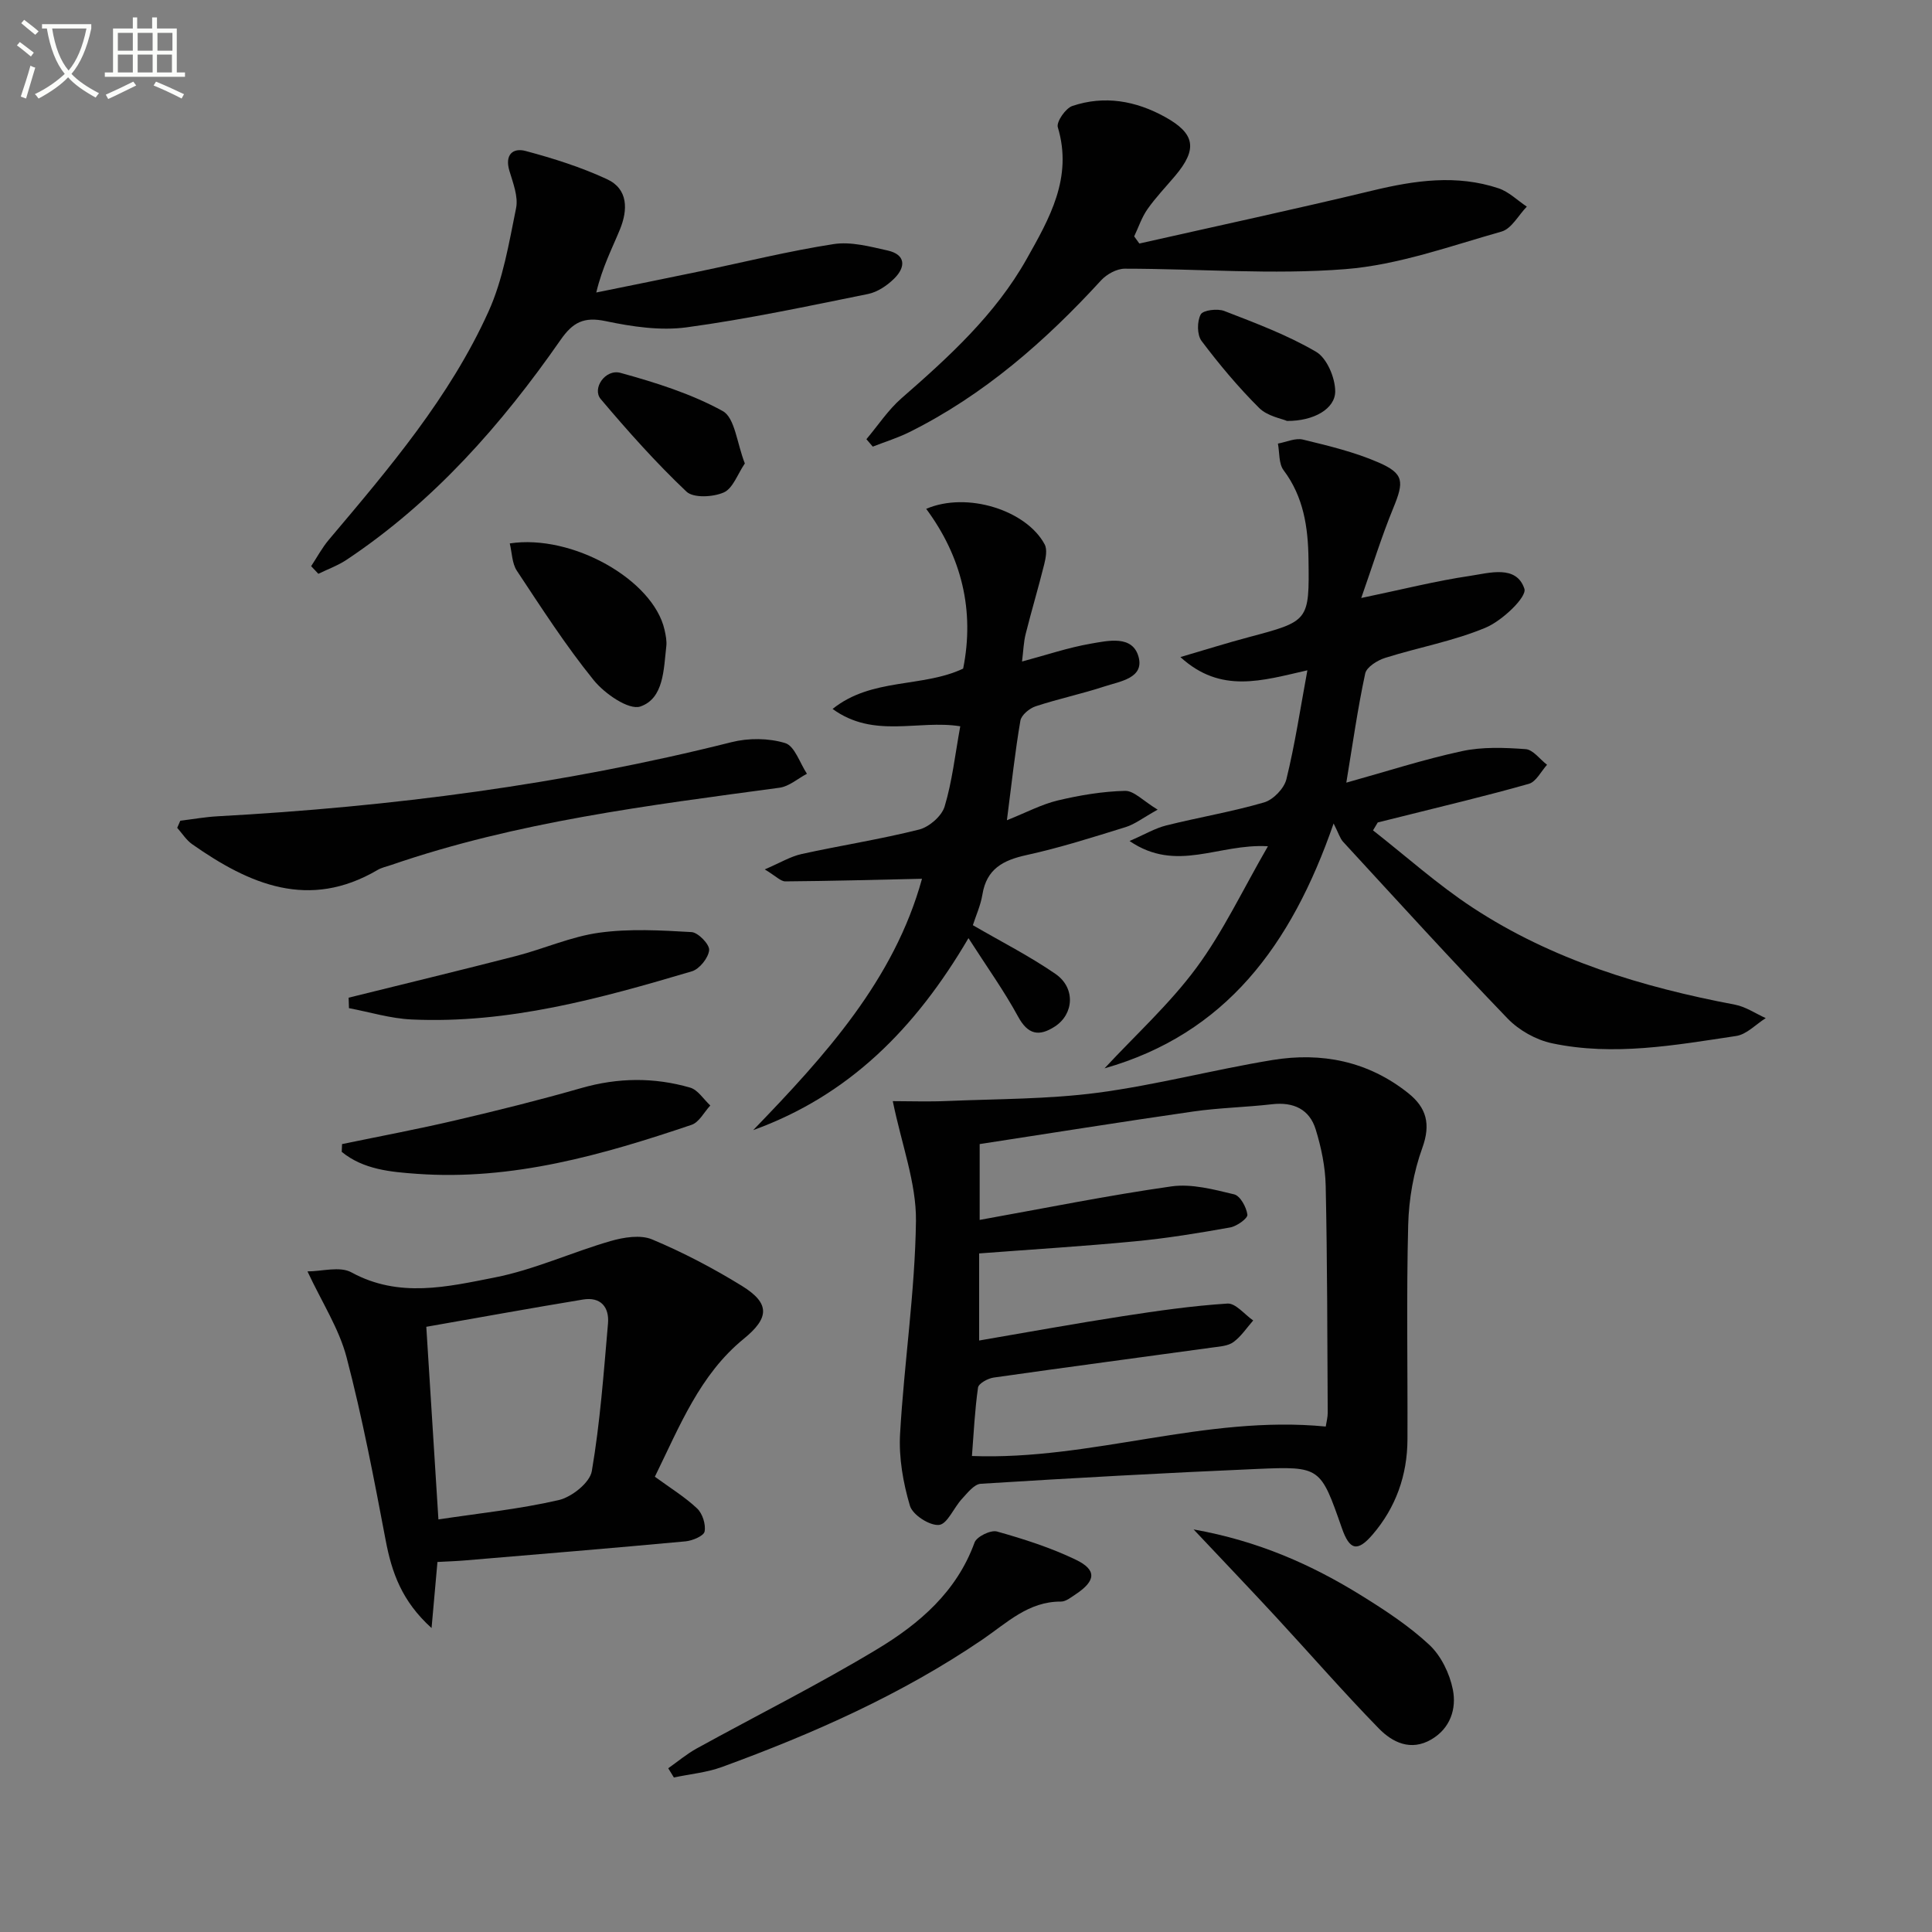
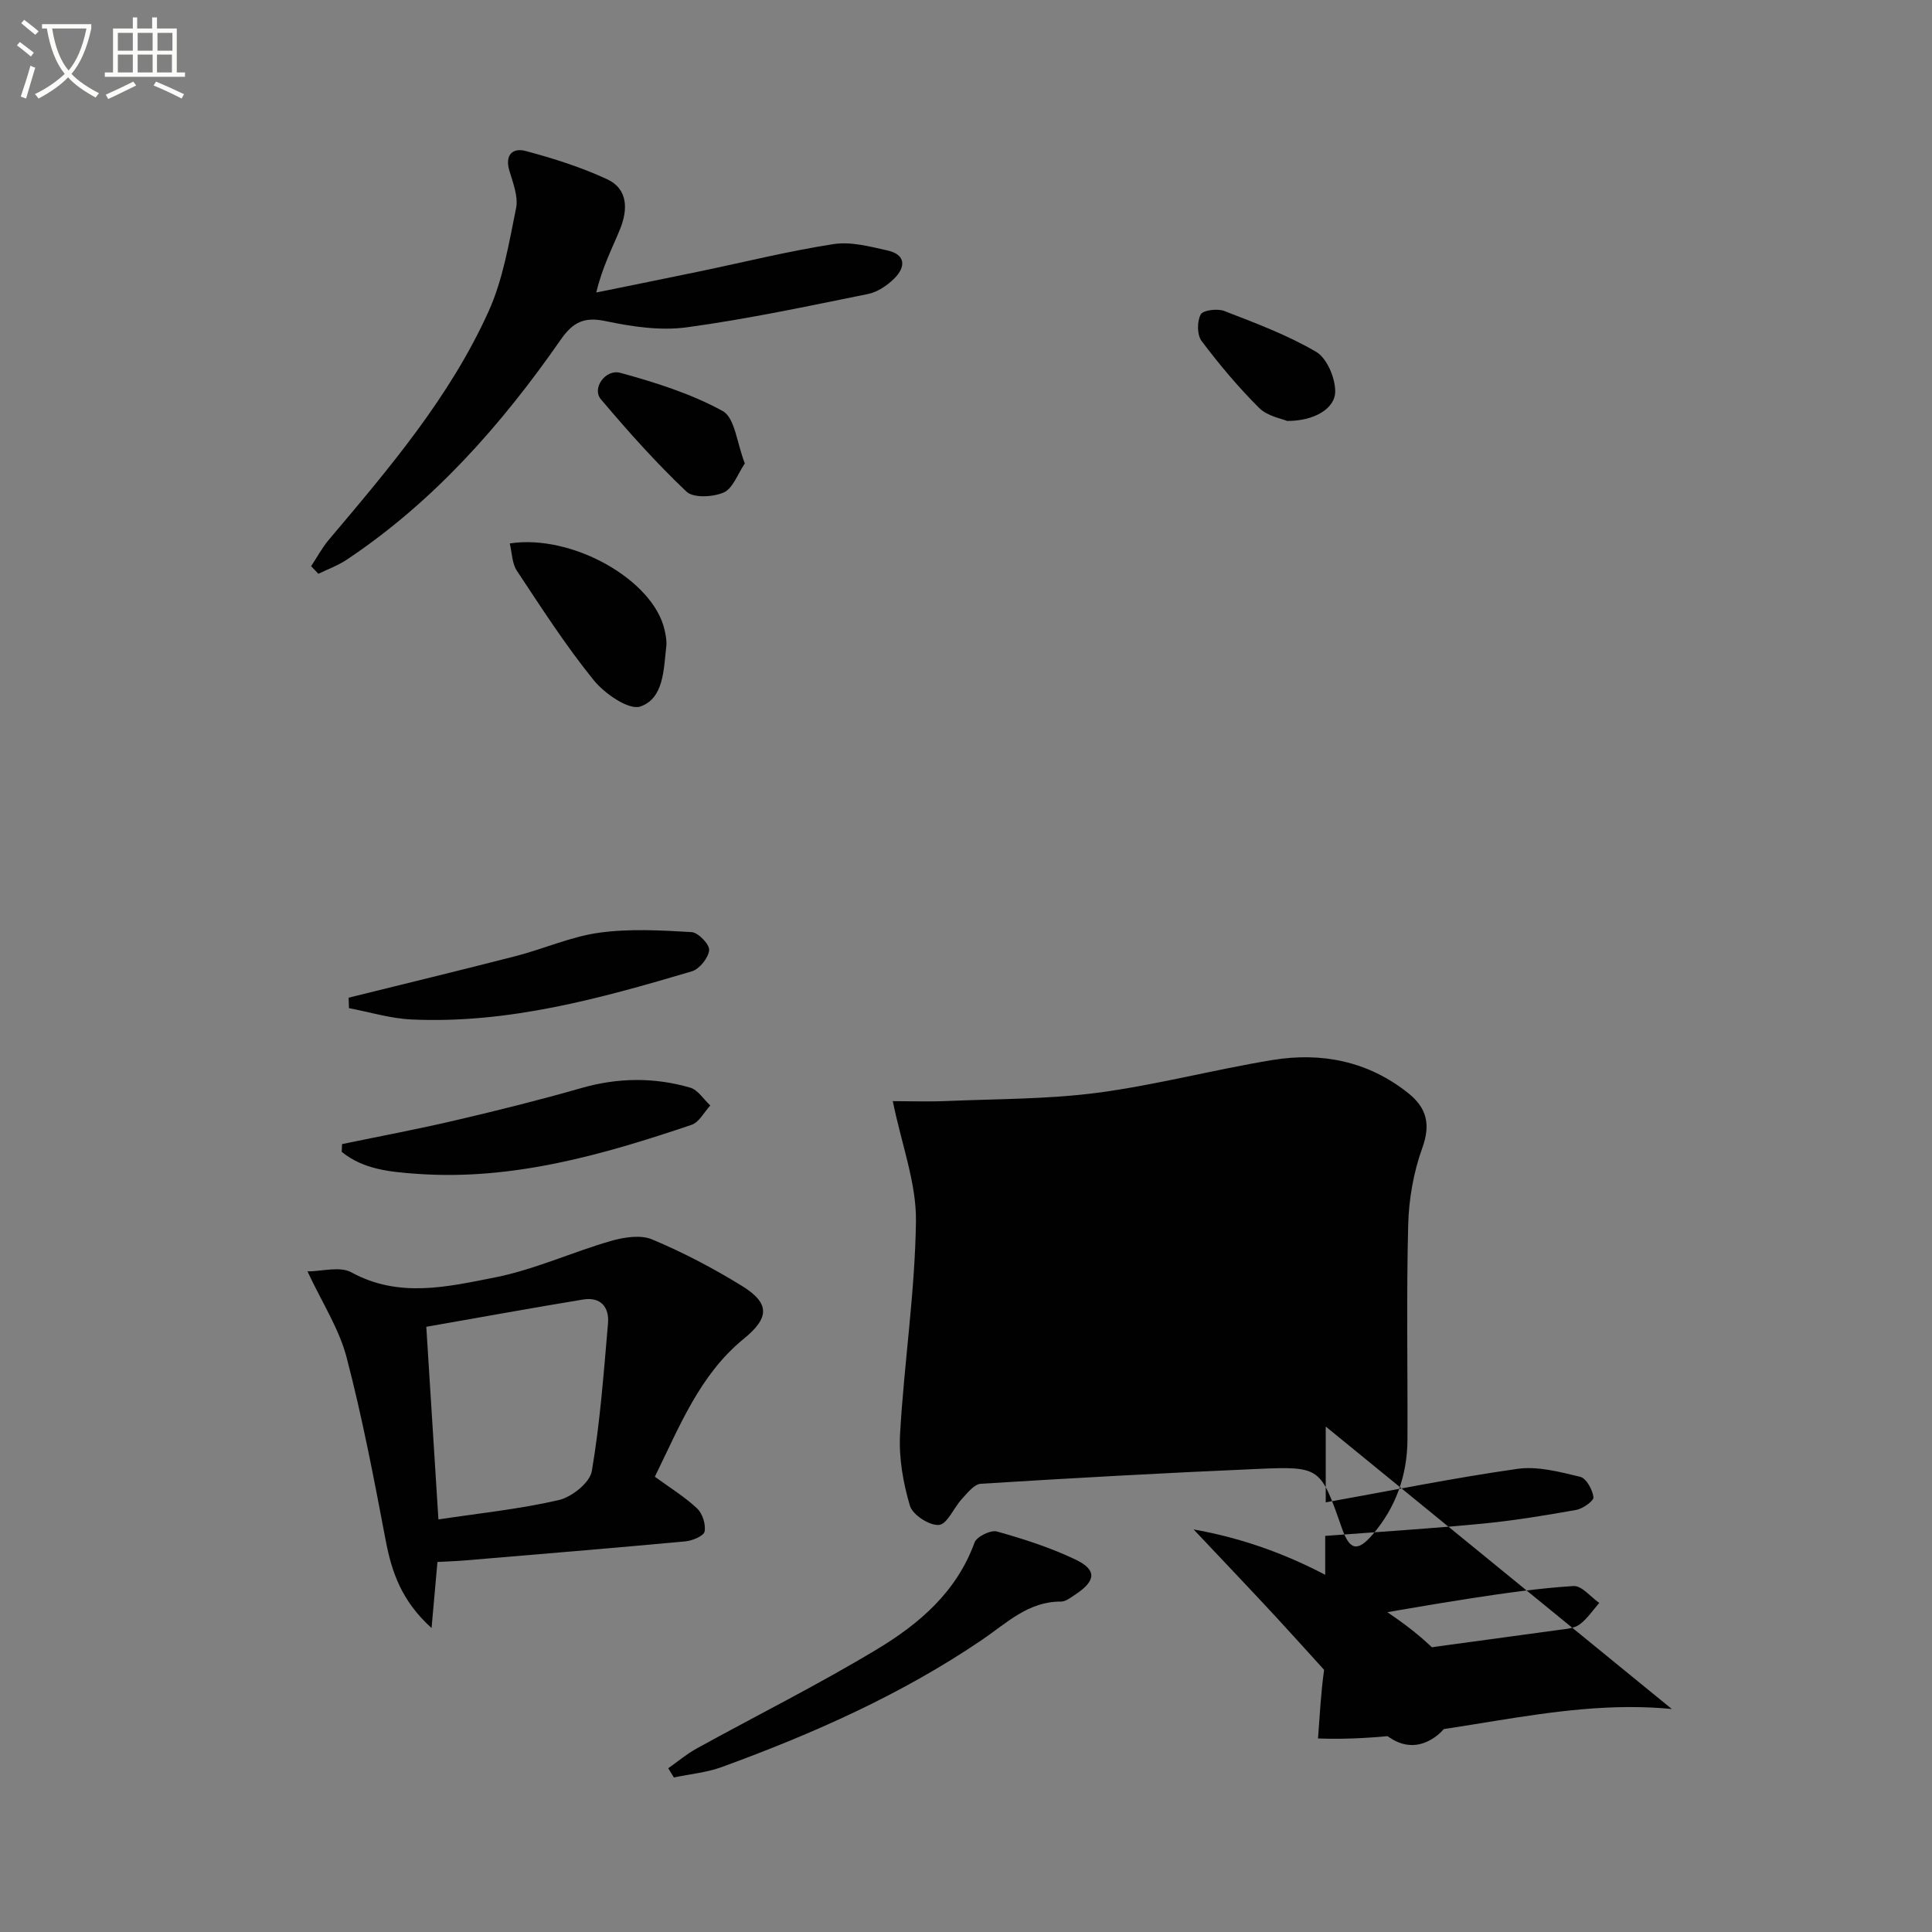
<svg xmlns="http://www.w3.org/2000/svg" enable-background="new 0 0 400 400" viewBox="0 0 400 400">
  <rect x="0" y="0" width="400" height="400" fill="#808080" stroke="none" />
  <path d="m6.4 11.7c-1-.8-1.9-1.6-2.9-2.3l.6-.7c.9.7 1.9 1.4 2.9 2.2zm-2.1 8.3c.7-2.1 1.4-4.2 2-6.4.2.1.6.3 1 .4-.7 2.3-1.3 4.4-1.9 6.4zm3-12.8c-1.1-.9-2.1-1.7-2.9-2.4l.6-.7c1 .8 2 1.5 3 2.4zm1.4-1.3v-.9h10.2v.9c-.9 4.2-2.3 7.3-4.1 9.4 1.3 1.4 3.2 2.7 5.7 4-.2.2-.4.5-.7.9-2.5-1.4-4.4-2.7-5.7-4.2-1.4 1.5-3.5 3-6.1 4.4 0 0 0 0-.1-.1-.3-.4-.5-.7-.7-.8 2.7-1.3 4.7-2.8 6.2-4.2-1.8-2.2-3-5.3-3.7-9.4zm9.2 0h-7.1c.6 3.8 1.7 6.7 3.4 8.7 1.7-2 2.9-4.8 3.7-8.7z" fill="#fbfcfa" />
  <path d="m31.6 3.6h.9v2.3h4.1v9.1h1.7v.9h-16.6v-.9h1.7v-9.1h4.1v-2.3h.9v2.3h3.1v-2.3zm-4 13.3.6.8c-1.9.9-3.8 1.9-5.8 2.8-.2-.3-.3-.6-.5-.9 2-.9 3.9-1.8 5.7-2.7zm-3.2-10.1v3.7h3.1v-3.7zm0 4.5v3.7h3.1v-3.7zm4.1-4.5v3.7h3.1v-3.7zm0 4.5v3.7h3.1v-3.7zm9.1 9.1c-2.1-1.1-4.1-2-5.8-2.7l.5-.8c2.2.9 4.1 1.8 5.8 2.6zm-1.9-13.6h-3.1v3.7h3.1zm-3.2 4.5v3.7h3.1v-3.7z" fill="#fbfcfa" />
  <g fill="#010101">
-     <path d="m184.84 227.98c3.5 0 7.41.14 11.29-.03 10.39-.44 20.86-.36 31.14-1.71 12.13-1.61 24.05-4.78 36.15-6.77 10.21-1.68 19.84.23 28.15 6.86 3.77 3.01 4.69 6.4 2.91 11.32-1.82 5.03-2.79 10.59-2.93 15.94-.38 14.81-.09 29.63-.15 44.44-.03 7.4-2.41 14.1-7.23 19.7-3.16 3.68-4.77 3.18-6.35-1.35-4.42-12.63-4.43-12.82-17.55-12.25-19.08.82-38.16 1.88-57.22 3.07-1.37.09-2.76 1.91-3.9 3.14-1.68 1.81-3.02 5.22-4.74 5.38-1.96.18-5.47-2.09-6.02-3.97-1.41-4.76-2.32-9.94-2.04-14.87.84-14.72 3.1-29.4 3.29-44.12.08-7.85-2.96-15.77-4.8-24.78zm89.64 67.37c.14-.94.42-1.91.41-2.87-.09-15.65-.08-31.31-.42-46.96-.08-3.92-.91-7.93-2.07-11.69-1.29-4.18-4.61-5.72-9.03-5.21-5.44.63-10.95.73-16.36 1.51-14.74 2.12-29.45 4.48-44.18 6.74v15.7c13.59-2.44 26.59-5.08 39.7-6.94 4.19-.59 8.75.63 12.99 1.65 1.25.3 2.54 2.65 2.74 4.21.1.75-2.19 2.4-3.57 2.64-6.52 1.17-13.08 2.24-19.67 2.87-10.69 1.03-21.42 1.68-32.3 2.51v18.03c10.22-1.75 19.96-3.53 29.75-5.04 7.19-1.11 14.41-2.15 21.66-2.61 1.7-.11 3.55 2.27 5.33 3.5-1.34 1.52-2.49 3.3-4.09 4.47-1.12.82-2.83.92-4.3 1.12-15.11 2.08-30.24 4.08-45.34 6.23-1.2.17-3.12 1.22-3.24 2.07-.67 4.68-.89 9.43-1.26 14.17 24.82.93 48.23-8.54 73.25-6.1z" />
-     <path d="m284.27 171.92c6.86 5.37 13.38 11.24 20.64 16 16.5 10.83 35.06 16.44 54.31 20.09 2.21.42 4.24 1.83 6.36 2.78-2.04 1.28-3.95 3.38-6.13 3.7-12.64 1.9-25.37 4.21-38.12 1.51-3.32-.7-6.87-2.7-9.22-5.15-11.55-11.99-22.75-24.31-34.03-36.56-.66-.72-.94-1.78-1.97-3.8-8.79 25.36-22.44 43.58-47.43 50.7 6.43-6.93 13.48-13.32 19.02-20.82 5.54-7.49 9.57-16.1 14.81-25.16-10.26-.61-18.88 5.58-28.65-1.09 3.15-1.36 5.28-2.64 7.59-3.22 6.73-1.68 13.62-2.83 20.27-4.77 1.89-.55 4.14-2.88 4.61-4.78 1.77-7.19 2.87-14.55 4.35-22.57-9.42 2.14-17.91 4.91-26.29-2.74 5.15-1.51 9.59-2.91 14.07-4.1 12.58-3.35 12.63-3.31 12.45-16.19-.09-6.56-1-12.87-5.16-18.4-1.02-1.36-.82-3.65-1.17-5.51 1.73-.31 3.61-1.21 5.18-.83 5.29 1.29 10.67 2.57 15.63 4.73 5.34 2.32 5.31 3.99 3.08 9.43-2.41 5.86-4.28 11.94-6.64 18.64 8.58-1.79 15.47-3.54 22.46-4.57 4.04-.6 9.66-2.36 11.32 2.66.56 1.7-4.58 6.59-7.96 8.02-6.66 2.81-13.94 4.1-20.88 6.29-1.61.51-3.84 1.9-4.12 3.24-1.56 7.25-2.59 14.6-3.91 22.59 8.09-2.25 15.92-4.79 23.92-6.52 4.25-.92 8.82-.74 13.2-.42 1.55.11 2.96 2.11 4.44 3.24-1.24 1.36-2.26 3.51-3.76 3.94-8.76 2.49-17.63 4.58-26.46 6.8-1.61.4-3.22.8-4.83 1.2-.34.54-.66 1.09-.98 1.64z" />
+     <path d="m184.84 227.98c3.5 0 7.41.14 11.29-.03 10.39-.44 20.86-.36 31.14-1.71 12.13-1.61 24.05-4.78 36.15-6.77 10.21-1.68 19.84.23 28.15 6.86 3.77 3.01 4.69 6.4 2.91 11.32-1.82 5.03-2.79 10.59-2.93 15.94-.38 14.81-.09 29.63-.15 44.44-.03 7.4-2.41 14.1-7.23 19.7-3.16 3.68-4.77 3.18-6.35-1.35-4.42-12.63-4.43-12.82-17.55-12.25-19.08.82-38.16 1.88-57.22 3.07-1.37.09-2.76 1.91-3.9 3.14-1.68 1.81-3.02 5.22-4.74 5.38-1.96.18-5.47-2.09-6.02-3.97-1.41-4.76-2.32-9.94-2.04-14.87.84-14.72 3.1-29.4 3.29-44.12.08-7.85-2.96-15.77-4.8-24.78zm89.64 67.37v15.7c13.59-2.44 26.59-5.08 39.7-6.94 4.19-.59 8.75.63 12.99 1.65 1.25.3 2.54 2.65 2.74 4.21.1.75-2.19 2.4-3.57 2.64-6.52 1.17-13.08 2.24-19.67 2.87-10.69 1.03-21.42 1.68-32.3 2.51v18.03c10.22-1.75 19.96-3.53 29.75-5.04 7.19-1.11 14.41-2.15 21.66-2.61 1.7-.11 3.55 2.27 5.33 3.5-1.34 1.52-2.49 3.3-4.09 4.47-1.12.82-2.83.92-4.3 1.12-15.11 2.08-30.24 4.08-45.34 6.23-1.2.17-3.12 1.22-3.24 2.07-.67 4.68-.89 9.43-1.26 14.17 24.82.93 48.23-8.54 73.25-6.1z" />
    <path d="m135.58 305.74c3.25 2.37 6.25 4.21 8.75 6.57 1.11 1.05 1.83 3.29 1.55 4.77-.17.92-2.5 1.9-3.94 2.04-15.22 1.41-30.45 2.67-45.69 3.95-1.8.15-3.6.21-5.68.32-.38 4.25-.74 8.29-1.22 13.68-6.18-5.58-8.24-11.53-9.5-18.16-2.41-12.7-4.83-25.42-8.1-37.91-1.56-5.93-5.09-11.35-8.09-17.77 2.97 0 6.7-1.12 9.1.2 9.85 5.39 19.89 2.98 29.66 1.06 8.18-1.61 15.95-5.22 24.02-7.55 2.71-.78 6.17-1.34 8.58-.33 6.41 2.69 12.65 5.96 18.57 9.61 5.9 3.64 5.69 6.65.39 10.97-9.1 7.42-13.25 18.07-18.4 28.55zm-47.32-31.04c.89 14.09 1.69 26.95 2.51 39.88 8.31-1.26 16.72-2.12 24.89-4 2.7-.62 6.46-3.6 6.87-6 1.72-10.09 2.46-20.35 3.35-30.57.29-3.4-1.53-5.55-5.15-4.96-10.91 1.8-21.79 3.78-32.47 5.65z" />
-     <path d="m211.6 136.96c4.99-1.33 9.53-2.88 14.2-3.69 3.61-.62 8.71-1.85 9.94 2.77 1.16 4.36-3.86 5.03-7.01 6.06-4.71 1.55-9.6 2.58-14.31 4.13-1.28.42-2.96 1.81-3.16 2.98-1.09 6.35-1.78 12.76-2.79 20.61 4.04-1.61 7.19-3.3 10.55-4.1 4.55-1.08 9.26-1.87 13.92-1.98 1.84-.04 3.73 2.07 6.74 3.89-3.04 1.69-4.72 3.02-6.62 3.61-6.81 2.11-13.62 4.28-20.56 5.8-4.84 1.06-8.24 2.87-9.1 8.15-.37 2.26-1.36 4.42-1.98 6.36 5.84 3.4 11.73 6.38 17.12 10.1 4.17 2.88 3.81 8.33-.16 10.89-3.25 2.1-5.55 1.71-7.6-2.07-2.89-5.32-6.45-10.28-10.27-16.24-11.03 18.82-24.83 32.61-44.57 39.75 14.93-15.45 29.2-31.16 34.95-52.04-9.57.21-18.93.47-28.29.54-.98.01-1.96-1.1-4.27-2.48 3.17-1.35 5.31-2.67 7.62-3.18 8.09-1.78 16.31-3.05 24.34-5.07 2.09-.53 4.68-2.78 5.28-4.76 1.57-5.2 2.16-10.69 3.24-16.62-8.7-1.4-17.88 2.63-26.43-3.59 8.07-6.5 18.56-4.36 27.03-8.35 2.4-11.99-.28-23.12-7.65-33.08 8.52-3.65 20.8.34 24.53 7.37.56 1.06.23 2.78-.09 4.09-1.2 4.83-2.63 9.6-3.84 14.42-.44 1.73-.48 3.53-.76 5.73z" />
-     <path d="m235.89 50.42c16.13-3.64 32.3-7.12 48.38-10.99 8.7-2.09 17.31-3.33 25.97-.45 2.14.71 3.92 2.5 5.87 3.8-1.73 1.78-3.16 4.57-5.22 5.16-10.67 3.02-21.39 6.91-32.31 7.78-15.14 1.2-30.47-.09-45.72-.09-1.64 0-3.71 1.13-4.87 2.39-11.56 12.61-24.26 23.74-39.68 31.43-2.43 1.21-5.07 2.02-7.61 3.02-.44-.51-.88-1.02-1.32-1.54 2.4-2.84 4.49-6.05 7.26-8.47 9.82-8.57 19.43-17.32 25.9-28.81 4.72-8.39 9.61-16.85 6.47-27.3-.34-1.12 1.61-3.94 3.01-4.41 6.64-2.23 13.11-1.09 19.2 2.28 6.22 3.44 6.76 6.64 2.08 12.19-1.93 2.29-4.02 4.46-5.73 6.9-1.19 1.69-1.85 3.74-2.75 5.63.35.49.71.99 1.07 1.48z" />
    <path d="m64.42 117.22c1.21-1.83 2.26-3.81 3.67-5.48 12.46-14.76 25.04-29.51 33.06-47.26 3-6.64 4.23-14.16 5.7-21.39.48-2.39-.63-5.2-1.38-7.71-1-3.31.68-4.84 3.36-4.12 5.73 1.53 11.48 3.35 16.85 5.84 4.42 2.05 4.31 6.38 2.68 10.38-1.62 3.96-3.63 7.75-4.91 13.08 7.15-1.46 14.3-2.89 21.44-4.38 9.22-1.92 18.39-4.2 27.68-5.64 3.59-.56 7.52.5 11.19 1.32 3.8.85 3.78 3.43 1.39 5.8-1.46 1.45-3.47 2.81-5.44 3.21-12.47 2.52-24.95 5.19-37.54 6.9-5.46.74-11.33-.14-16.8-1.29-4.48-.94-6.77.24-9.3 3.88-12.24 17.58-26.27 33.5-44.27 45.51-1.81 1.21-3.92 1.97-5.89 2.93-.5-.53-1-1.06-1.49-1.58z" />
-     <path d="m37.33 169.92c2.59-.31 5.17-.78 7.77-.92 35.9-1.96 71.41-6.55 106.34-15.34 3.53-.89 7.7-.86 11.13.19 1.96.6 3.03 4.14 4.5 6.35-1.89.99-3.69 2.62-5.68 2.89-27.15 3.67-54.35 7.03-80.44 16.01-.94.32-1.96.53-2.8 1.03-14.21 8.33-26.51 2.98-38.37-5.35-1.22-.86-2.07-2.24-3.09-3.39.22-.49.43-.98.64-1.47z" />
    <path d="m138.35 366.1c1.95-1.37 3.8-2.94 5.88-4.09 12.47-6.87 25.25-13.25 37.43-20.6 8.69-5.24 16.42-11.86 20.11-22.05.44-1.22 3.35-2.64 4.64-2.28 5.55 1.56 11.12 3.34 16.3 5.83 4.42 2.12 4.19 4.38.01 7.16-.96.63-2.04 1.53-3.07 1.52-6.74-.04-11.21 4.43-16.23 7.85-16.71 11.37-35.04 19.49-53.93 26.39-3.17 1.16-6.64 1.47-9.97 2.18-.4-.63-.78-1.27-1.17-1.91z" />
    <path d="m247.12 316.65c13.43 2.4 24.41 7.29 34.73 13.68 4.93 3.06 9.88 6.3 14.09 10.23 2.43 2.27 4.2 5.94 4.86 9.26.78 3.95-.51 8.01-4.47 10.32-4.23 2.47-8.03.62-10.85-2.27-7.31-7.49-14.19-15.4-21.29-23.08-5.28-5.71-10.65-11.33-17.07-18.14z" />
    <path d="m70.82 236.87c7.87-1.63 15.79-3.11 23.61-4.95 8.69-2.03 17.35-4.19 25.93-6.65 7.57-2.17 15.07-2.25 22.53-.09 1.61.47 2.79 2.43 4.17 3.7-1.28 1.37-2.31 3.47-3.87 4-18.43 6.23-37.08 11.57-56.86 10.15-5.48-.39-11.1-.89-15.58-4.55.02-.54.05-1.07.07-1.61z" />
    <path d="m72.18 206.56c11.56-2.87 23.14-5.66 34.67-8.63 5.77-1.49 11.35-4.01 17.19-4.82 6.28-.87 12.77-.5 19.14-.13 1.37.08 3.76 2.56 3.64 3.74-.15 1.6-2 3.91-3.57 4.38-18.95 5.62-38.02 10.9-58.07 9.97-4.34-.2-8.62-1.53-12.93-2.34-.02-.73-.04-1.45-.07-2.17z" />
    <path d="m105.54 112.51c12.92-1.98 29.69 7.53 32.04 17.86.25 1.12.5 2.32.37 3.44-.55 4.77-.5 10.78-5.36 12.46-2.39.82-7.41-2.65-9.67-5.45-5.8-7.16-10.82-14.97-15.92-22.67-1-1.53-.99-3.72-1.46-5.64z" />
    <path d="m154.21 95.95c-1.51 2.22-2.47 5.18-4.37 6.01-2.21.97-6.28 1.19-7.72-.18-6.31-5.98-12.12-12.5-17.74-19.15-1.86-2.2.95-6.3 4.09-5.43 7.26 2 14.63 4.31 21.17 7.91 2.52 1.4 2.92 6.64 4.57 10.84z" />
    <path d="m266.46 87.15c-1.09-.48-4.03-.97-5.76-2.68-4.32-4.3-8.26-9.01-11.93-13.88-.95-1.26-.95-4.03-.18-5.48.47-.9 3.46-1.27 4.87-.73 6.48 2.51 13.07 4.97 19.03 8.46 2.23 1.31 3.94 5.36 3.95 8.17.02 3.62-4.44 6.19-9.98 6.14z" />
  </g>
</svg>